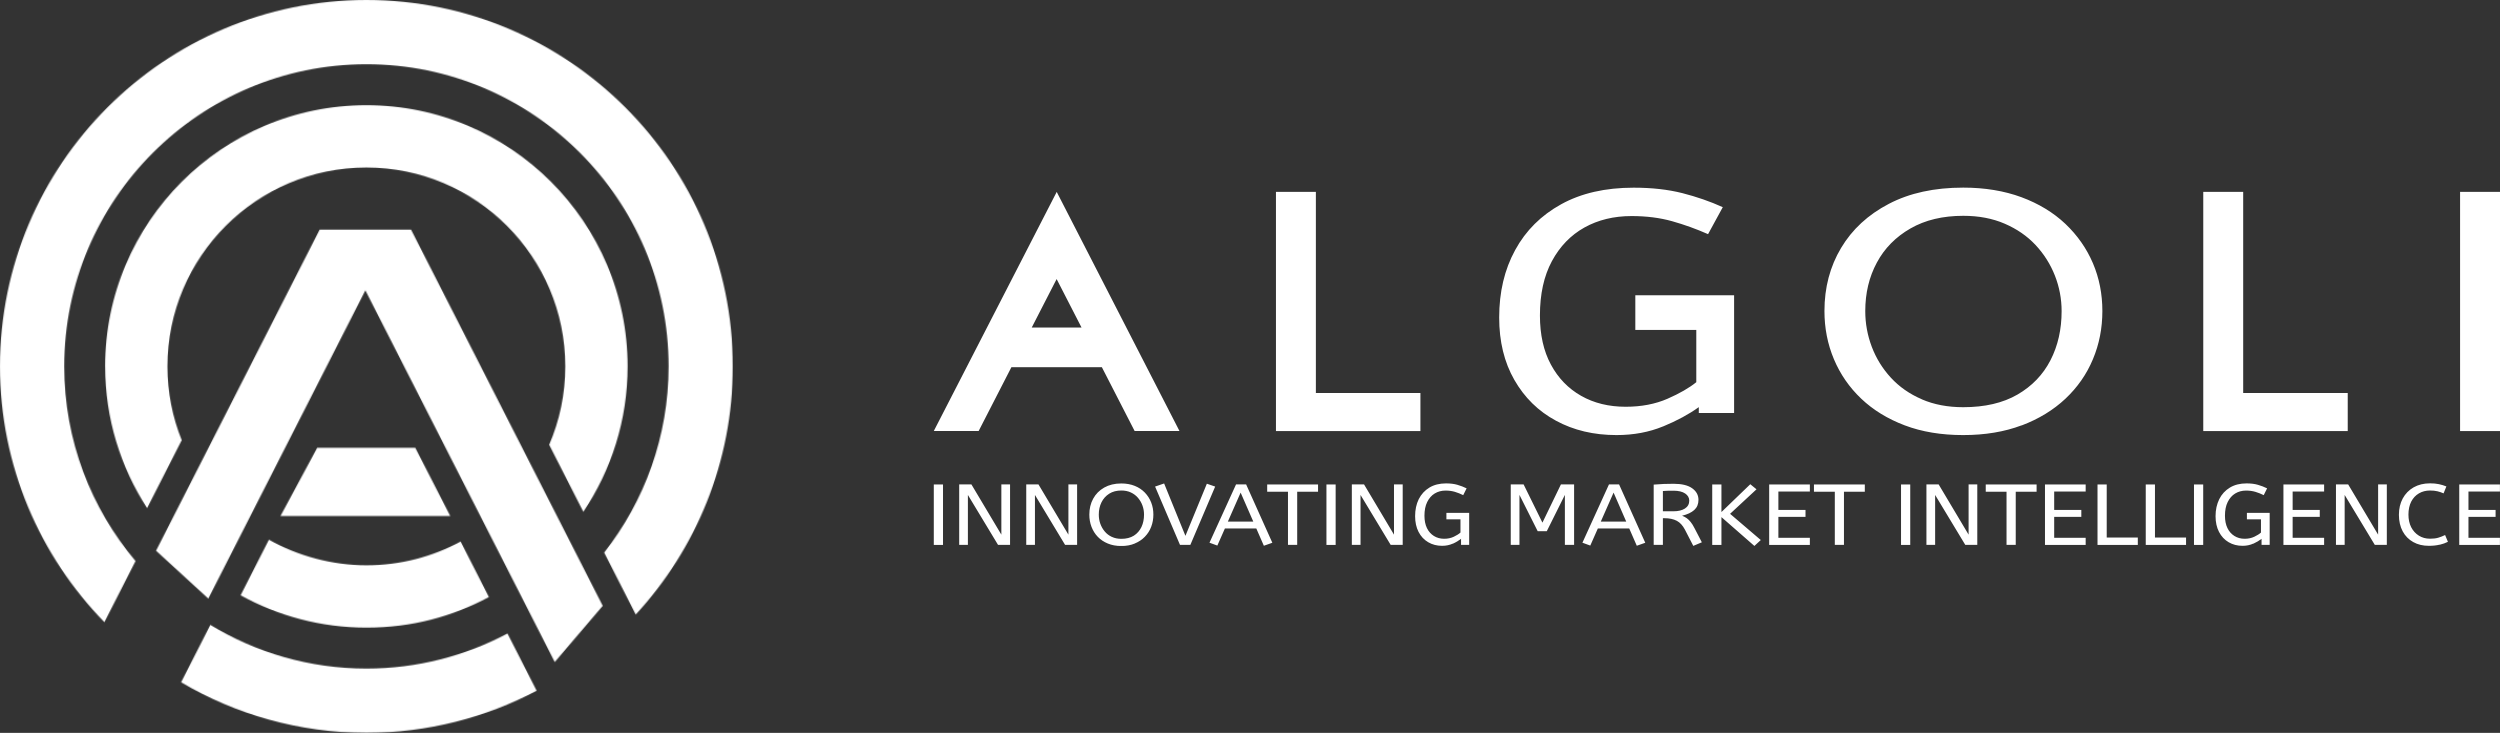
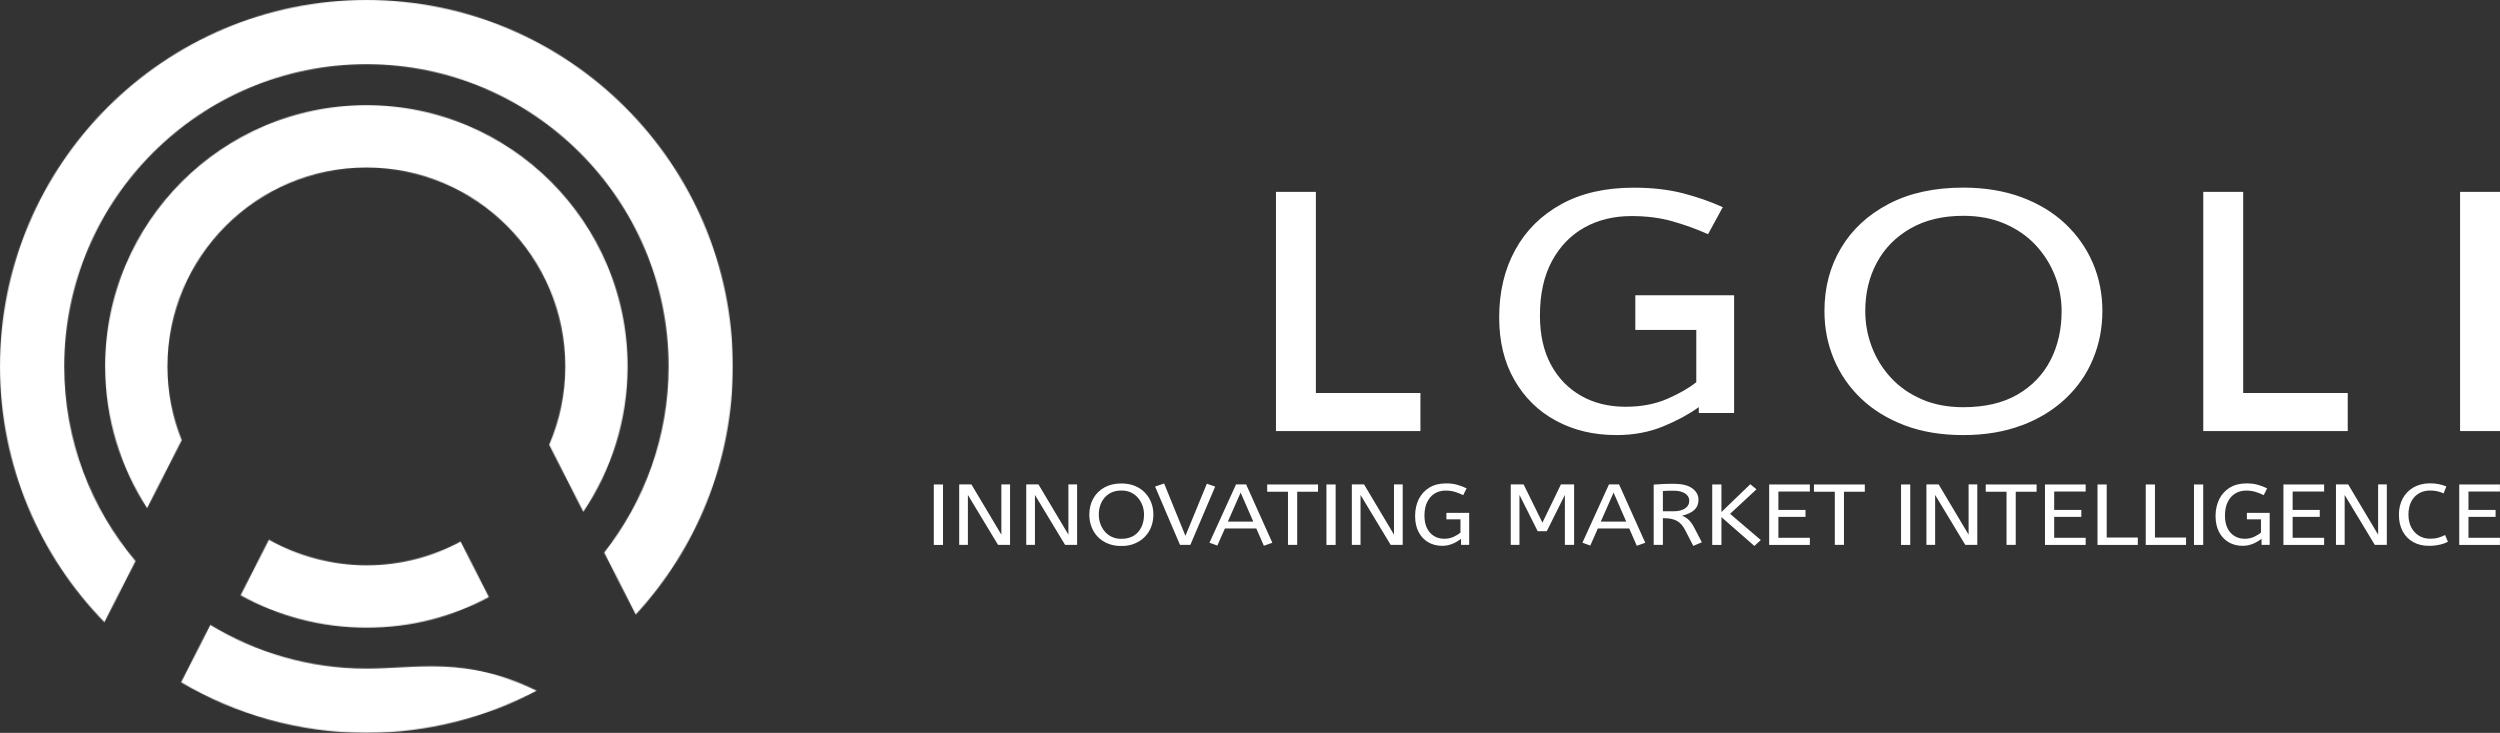
<svg xmlns="http://www.w3.org/2000/svg" width="2381" height="698" viewBox="0 0 2381 698" fill="none">
  <rect x="0" y="0" width="2381" height="698" fill="#333333" stroke="none" />
  <g clip-path="url(#clip0_11066_52)">
    <path d="M2381 182.738H2342.98V410.555H2381V182.738ZM2235.98 410.555V374.268H2136.41V182.738H2098.39V410.555H2236.04H2235.98ZM1830.34 380.256C1818.7 375.297 1808.89 368.402 1800.91 359.754C1792.93 351.106 1786.84 341.248 1782.69 330.302C1778.55 319.355 1776.48 307.986 1776.48 296.313C1776.48 279.198 1780.13 263.777 1787.51 250.109C1794.82 236.441 1805.54 225.616 1819.56 217.572C1833.57 209.529 1850.33 205.537 1869.83 205.537C1884.51 205.537 1897.67 208.017 1909.25 213.037C1920.89 218.056 1930.7 224.83 1938.68 233.357C1946.67 241.945 1952.82 251.621 1957.09 262.507C1961.35 273.332 1963.48 284.641 1963.48 296.374C1963.48 313.731 1959.95 329.334 1952.88 343.062C1945.81 356.851 1935.33 367.737 1921.44 375.78C1907.55 383.824 1890.36 387.815 1869.77 387.815C1855.08 387.815 1841.92 385.336 1830.34 380.316M1925.46 405.172C1941.73 399.004 1955.62 390.537 1967.08 379.772C1978.53 369.007 1987.31 356.488 1993.28 342.155C1999.31 327.822 2002.3 312.521 2002.3 296.253C2002.3 279.985 1999.31 264.805 1993.28 250.653C1987.25 236.562 1978.53 224.104 1967.08 213.218C1955.62 202.393 1941.67 193.926 1925.22 187.818C1908.83 181.77 1890.3 178.686 1869.77 178.686C1842.29 178.686 1818.64 183.826 1798.9 194.168C1779.16 204.449 1763.99 218.479 1753.45 236.139C1742.9 253.798 1737.6 273.816 1737.6 296.192C1737.6 312.461 1740.59 327.762 1746.62 342.095C1752.65 356.428 1761.31 368.946 1772.64 379.711C1783.97 390.476 1797.8 398.943 1814.07 405.112C1830.34 411.28 1848.93 414.365 1869.71 414.365C1890.48 414.365 1909.07 411.28 1925.34 405.112M1583.93 406.14C1597.27 400.636 1608.61 394.468 1617.93 387.755V393.319H1651.56V281.194H1557.48V314.215H1615.55V363.987C1608.85 369.43 1599.71 374.692 1588.13 379.772C1576.49 384.852 1563.21 387.392 1548.28 387.392C1532.26 387.392 1518.12 383.945 1505.87 376.99C1493.62 370.035 1484 360.117 1477.05 347.175C1470.1 334.293 1466.63 318.69 1466.63 300.486C1466.63 280.106 1470.41 262.87 1478.03 248.718C1485.64 234.627 1496 223.922 1509.04 216.665C1522.08 209.408 1537.07 205.779 1553.89 205.779C1568.02 205.779 1580.88 207.412 1592.52 210.678C1604.1 213.944 1615.55 218.056 1626.76 223.015L1640.78 197.312C1628.77 191.87 1615.98 187.455 1602.33 183.947C1588.74 180.5 1573.26 178.746 1555.9 178.746C1528.9 178.746 1505.93 184.008 1486.86 194.531C1467.79 205.054 1453.16 219.568 1443.05 238.135C1432.87 256.701 1427.82 278.11 1427.82 302.422C1427.82 325.221 1432.63 344.997 1442.26 361.81C1451.88 378.623 1465.05 391.625 1481.93 400.697C1498.74 409.829 1517.94 414.365 1539.57 414.365C1555.84 414.365 1570.64 411.583 1583.99 406.079M1352.81 410.555V374.268H1253.24V182.738H1215.22V410.555H1352.81Z" fill="white" />
    <path d="M2380.94 518.93V512.217H2350.96V492.26H2376.8V485.668H2350.96V468.13H2380.94V461.417H2342.19V518.991H2380.94V518.93ZM2323.6 518.809C2326.53 518.084 2329.15 517.177 2331.4 516.028L2328.72 509.556C2326.65 510.585 2324.45 511.431 2322.26 512.097C2320.07 512.762 2317.45 513.064 2314.4 513.064C2310.38 513.064 2306.84 512.097 2303.74 510.161C2300.63 508.226 2298.19 505.565 2296.42 502.118C2294.66 498.671 2293.8 494.619 2293.8 490.022C2293.8 485.426 2294.72 481.072 2296.48 477.685C2298.25 474.298 2300.69 471.698 2303.8 469.884C2306.9 468.069 2310.44 467.162 2314.34 467.162C2317.02 467.162 2319.4 467.404 2321.41 467.888C2323.42 468.372 2325.37 469.037 2327.26 469.884L2329.94 463.292C2327.74 462.384 2325.37 461.659 2322.81 461.114C2320.31 460.57 2317.51 460.328 2314.4 460.328C2308.43 460.328 2303.25 461.598 2298.74 464.138C2294.29 466.678 2290.82 470.246 2288.38 474.722C2285.94 479.257 2284.72 484.458 2284.72 490.325C2284.72 496.191 2285.94 501.634 2288.32 506.049C2290.7 510.464 2294.05 513.85 2298.37 516.269C2302.7 518.689 2307.64 519.838 2313.24 519.838C2317.14 519.838 2320.49 519.475 2323.42 518.749M2233.05 518.93V471.395L2261.75 518.93H2273.21V461.356H2264.92V509.194L2236.4 461.356H2224.77V518.93H2233.05ZM2213.49 518.93V512.217H2183.51V492.26H2209.35V485.668H2183.51V468.13H2213.49V461.417H2174.74V518.991H2213.49V518.93ZM2146.04 517.842C2149.09 516.451 2151.71 514.878 2153.9 513.185V518.93H2161.64V488.45H2139.95V494.619H2153.35V507.198C2151.83 508.589 2149.7 509.919 2147.01 511.189C2144.33 512.459 2141.29 513.125 2137.81 513.125C2134.1 513.125 2130.87 512.217 2128.06 510.464C2125.26 508.71 2123.01 506.23 2121.42 502.964C2119.84 499.699 2119.05 495.768 2119.05 491.171C2119.05 486.031 2119.9 481.677 2121.67 478.108C2123.43 474.54 2125.81 471.819 2128.8 470.004C2131.78 468.19 2135.25 467.223 2139.15 467.223C2142.44 467.223 2145.37 467.646 2148.05 468.432C2150.73 469.218 2153.35 470.307 2155.97 471.577L2159.2 465.106C2156.46 463.715 2153.47 462.626 2150.37 461.719C2147.26 460.812 2143.66 460.389 2139.64 460.389C2133.43 460.389 2128.13 461.719 2123.74 464.38C2119.35 467.041 2115.94 470.73 2113.62 475.387C2111.31 480.104 2110.09 485.487 2110.09 491.595C2110.09 497.34 2111.19 502.36 2113.38 506.593C2115.57 510.826 2118.62 514.092 2122.52 516.39C2126.42 518.689 2130.81 519.838 2135.8 519.838C2139.58 519.838 2142.99 519.112 2146.04 517.721M2098.33 461.417H2089.55V518.991H2098.33V461.417ZM2082 518.93V511.976H2052.39V461.417H2043.61V518.991H2082V518.93ZM2036.05 518.93V511.976H2006.44V461.417H1997.67V518.991H2036.05V518.93ZM1986.39 518.93V512.217H1956.41V492.26H1982.25V485.668H1956.41V468.13H1986.39V461.417H1947.64V518.991H1986.39V518.93ZM1919.79 518.93V468.311H1939.66V461.417H1891.22V468.311H1911.02V518.93H1919.79ZM1843.02 518.93V471.395L1871.72 518.93H1883.17V461.356H1874.89V509.194L1846.37 461.356H1834.73V518.93H1843.02ZM1819.31 461.417H1810.54V518.991H1819.31V461.417ZM1756.19 518.93V468.311H1776.05V461.417H1727.61V468.311H1747.47V518.93H1756.25H1756.19ZM1723.71 518.93V512.217H1693.73V492.26H1719.57V485.668H1693.73V468.13H1723.71V461.417H1684.96V518.991H1723.71V518.93ZM1676.97 514.334L1647.73 489.357L1672.89 466.013L1666.98 461.175L1639.5 487.664V461.417H1630.72V518.991H1639.5V492.502L1670.88 519.959L1676.97 514.334ZM1583.74 467.646C1585.09 467.525 1586.61 467.464 1588.25 467.404C1589.9 467.404 1591.79 467.343 1593.86 467.343C1598.67 467.343 1602.33 468.251 1604.95 470.004C1607.51 471.758 1608.85 474.056 1608.85 476.778C1608.85 480.044 1607.45 482.584 1604.71 484.338C1601.96 486.091 1598.31 486.938 1593.92 486.938H1583.74V467.646ZM1620.85 516.511L1613.85 503.025C1612.63 500.606 1611.41 498.671 1610.19 497.159C1608.97 495.647 1607.75 494.437 1606.47 493.53C1605.19 492.623 1603.73 491.837 1602.02 491.171C1607.08 489.962 1610.92 488.148 1613.6 485.729C1616.28 483.309 1617.62 480.104 1617.62 476.052C1617.62 471.577 1615.61 467.888 1611.65 465.045C1607.69 462.203 1601.78 460.751 1593.92 460.751C1590.51 460.751 1587.34 460.812 1584.35 460.933C1581.37 461.054 1578.26 461.296 1574.97 461.538V518.93H1583.74V493.53H1585.15C1589.96 493.53 1593.86 494.377 1596.97 496.01C1600.08 497.642 1602.57 500.424 1604.65 504.295L1612.69 519.898L1620.91 516.451L1620.85 516.511ZM1536.77 469.158L1548.83 496.796H1524.58L1536.77 469.158ZM1566.93 516.874L1542.01 461.356H1532.38L1507.09 516.874L1514.59 519.596L1521.78 503.327H1551.69L1558.88 519.777L1566.93 516.935V516.874ZM1447.13 518.93V471.335L1464.5 505.928H1473.15L1490.39 471.335V518.93H1499.17V461.356H1486.62L1469.01 497.763L1451.09 461.356H1438.84V518.93H1447.13ZM1383.64 517.842C1386.75 516.451 1389.31 514.878 1391.5 513.185V518.93H1399.24V488.45H1377.55V494.619H1390.95V507.198C1389.43 508.589 1387.29 509.919 1384.61 511.189C1381.93 512.459 1378.89 513.125 1375.41 513.125C1371.7 513.125 1368.47 512.217 1365.66 510.464C1362.86 508.71 1360.61 506.23 1359.02 502.964C1357.44 499.699 1356.65 495.768 1356.65 491.171C1356.65 486.031 1357.5 481.677 1359.27 478.108C1361.03 474.54 1363.41 471.819 1366.39 470.004C1369.38 468.19 1372.85 467.223 1376.75 467.223C1380.04 467.223 1382.97 467.646 1385.65 468.432C1388.33 469.218 1390.95 470.307 1393.57 471.577L1396.8 465.106C1394 463.715 1391.07 462.626 1387.97 461.719C1384.86 460.812 1381.26 460.389 1377.24 460.389C1371.03 460.389 1365.72 461.719 1361.34 464.38C1356.95 467.041 1353.6 470.73 1351.22 475.387C1348.91 480.104 1347.75 485.487 1347.75 491.595C1347.75 497.34 1348.85 502.36 1351.04 506.593C1353.23 510.826 1356.28 514.092 1360.18 516.39C1364.08 518.689 1368.47 519.838 1373.46 519.838C1377.18 519.838 1380.65 519.112 1383.7 517.721M1295.77 518.93V471.395L1324.47 518.93H1335.93V461.356H1327.64V509.194L1299.12 461.356H1287.49V518.93H1295.77ZM1272.07 461.417H1263.3V518.991H1272.07V461.417ZM1235.45 518.93V468.311H1255.31V461.417H1206.87V468.311H1226.67V518.93H1235.45ZM1181.58 469.158L1193.65 496.796H1169.4L1181.58 469.158ZM1211.75 516.874L1186.82 461.356H1177.2L1151.91 516.874L1159.4 519.596L1166.59 503.327H1196.51L1203.7 519.777L1211.75 516.935V516.874ZM1133.69 518.93L1157.33 463.412L1149.41 460.691L1129 510.343L1108.71 460.449L1100.11 463.412L1123.82 518.93H1133.69ZM1058.86 511.31C1056.18 510.04 1053.93 508.347 1052.1 506.109C1050.27 503.932 1048.87 501.453 1047.89 498.671C1046.92 495.889 1046.49 493.046 1046.49 490.083C1046.49 485.729 1047.35 481.858 1049.05 478.411C1050.76 474.964 1053.2 472.242 1056.43 470.186C1059.66 468.13 1063.49 467.162 1068 467.162C1071.35 467.162 1074.4 467.767 1077.08 469.037C1079.76 470.307 1082.02 472 1083.85 474.177C1085.67 476.355 1087.14 478.774 1088.11 481.556C1089.09 484.277 1089.57 487.119 1089.57 490.083C1089.57 494.437 1088.78 498.429 1087.14 501.876C1085.49 505.323 1083.11 508.105 1079.89 510.161C1076.66 512.157 1072.69 513.185 1068 513.185C1064.59 513.185 1061.6 512.58 1058.92 511.31M1080.8 517.6C1084.58 516.028 1087.75 513.911 1090.37 511.189C1092.99 508.468 1095.06 505.323 1096.4 501.694C1097.8 498.066 1098.47 494.195 1098.47 490.083C1098.47 485.97 1097.8 482.16 1096.4 478.592C1095 475.024 1092.99 471.879 1090.37 469.158C1087.75 466.436 1084.52 464.259 1080.74 462.747C1076.96 461.235 1072.69 460.449 1067.94 460.449C1061.6 460.449 1056.18 461.78 1051.61 464.38C1047.04 466.981 1043.57 470.488 1041.13 474.964C1038.69 479.439 1037.48 484.458 1037.48 490.143C1037.48 494.256 1038.15 498.126 1039.55 501.755C1040.95 505.384 1042.9 508.528 1045.52 511.25C1048.14 513.971 1051.31 516.088 1055.09 517.66C1058.86 519.233 1063.13 520.019 1067.94 520.019C1072.76 520.019 1077.02 519.233 1080.74 517.66M985.682 518.93V471.395L1014.38 518.93H1025.84V461.356H1017.55V509.194L989.033 461.356H977.395V518.93H985.682ZM921.823 518.93V471.395L950.523 518.93H961.979V461.356H953.692V509.194L925.175 461.356H913.536V518.93H921.823ZM898.12 461.417H889.346V518.991H898.12V461.417Z" fill="white" />
-     <path d="M1006.34 265.773L1030.04 311.917H982.635L1006.34 265.773ZM1006.4 182.738V182.799L985.133 224.165L889.346 410.495H932.06L963.258 349.715H1049.42L1080.62 410.495H1123.33L1006.4 182.738Z" fill="white" />
  </g>
  <mask id="mask0_11066_52" style="mask-type:luminance" maskUnits="userSpaceOnUse" x="0" y="0" width="698" height="698">
-     <path d="M172.505 649.811C224.313 680.35 284.614 697.925 348.962 697.925C407.452 697.925 462.601 683.385 511.092 657.834L483.329 603.344C443.191 624.636 397.476 636.753 348.962 636.753C294.59 636.753 243.747 621.507 200.338 595.156L172.505 649.787V649.811ZM235.065 555.347L229.159 566.946C264.733 586.568 305.554 597.767 348.962 597.767C392.371 597.767 430.815 587.204 465.636 568.64L438.697 515.774C411.97 530.196 381.407 538.407 348.962 538.407C316.518 538.407 283.579 529.514 256.122 514.009L235.065 555.347ZM100.157 348.962C100.157 398.7 114.886 445.026 140.107 483.941L173.07 419.24C164.341 397.5 159.494 373.784 159.494 348.986C159.494 244.523 244.476 159.541 348.939 159.541C453.402 159.541 538.384 244.523 538.384 348.986C538.384 375.478 532.902 400.7 523.044 423.616L555.559 487.423C582.169 447.826 597.744 400.182 597.744 348.986C597.744 211.796 486.129 100.181 348.939 100.181C211.749 100.181 100.134 211.796 100.134 348.986M0 348.962C0 443.661 37.974 529.608 99.428 592.544L129.096 534.337C86.77 484.223 61.196 419.522 61.196 348.962C61.196 190.268 190.292 61.172 348.986 61.172C507.68 61.172 636.776 190.268 636.776 348.962C636.776 415.804 613.79 477.353 575.416 526.267L605.485 585.274C662.845 523.067 697.948 440.062 697.948 348.962C697.925 156.553 541.372 0 348.962 0C156.553 0 0 156.553 0 348.962Z" fill="white" />
+     <path d="M172.505 649.811C224.313 680.35 284.614 697.925 348.962 697.925C407.452 697.925 462.601 683.385 511.092 657.834C443.191 624.636 397.476 636.753 348.962 636.753C294.59 636.753 243.747 621.507 200.338 595.156L172.505 649.787V649.811ZM235.065 555.347L229.159 566.946C264.733 586.568 305.554 597.767 348.962 597.767C392.371 597.767 430.815 587.204 465.636 568.64L438.697 515.774C411.97 530.196 381.407 538.407 348.962 538.407C316.518 538.407 283.579 529.514 256.122 514.009L235.065 555.347ZM100.157 348.962C100.157 398.7 114.886 445.026 140.107 483.941L173.07 419.24C164.341 397.5 159.494 373.784 159.494 348.986C159.494 244.523 244.476 159.541 348.939 159.541C453.402 159.541 538.384 244.523 538.384 348.986C538.384 375.478 532.902 400.7 523.044 423.616L555.559 487.423C582.169 447.826 597.744 400.182 597.744 348.986C597.744 211.796 486.129 100.181 348.939 100.181C211.749 100.181 100.134 211.796 100.134 348.986M0 348.962C0 443.661 37.974 529.608 99.428 592.544L129.096 534.337C86.77 484.223 61.196 419.522 61.196 348.962C61.196 190.268 190.292 61.172 348.986 61.172C507.68 61.172 636.776 190.268 636.776 348.962C636.776 415.804 613.79 477.353 575.416 526.267L605.485 585.274C662.845 523.067 697.948 440.062 697.948 348.962C697.925 156.553 541.372 0 348.962 0C156.553 0 0 156.553 0 348.962Z" fill="white" />
  </mask>
  <g mask="url(#mask0_11066_52)">
    <path d="M697.925 0H0V697.925H697.925V0Z" fill="white" />
  </g>
  <mask id="mask1_11066_52" style="mask-type:luminance" maskUnits="userSpaceOnUse" x="148" y="218" width="427" height="413">
-     <path d="M302.122 426.458L267.113 491.489H428.842L395.503 426.458H302.145H302.122ZM574.031 576.965L391.504 218.732H304.428L148.627 524.498L198.388 570.095L347.977 276.54L528.34 630.514L574.055 576.988L574.031 576.965Z" fill="white" />
-   </mask>
+     </mask>
  <g mask="url(#mask1_11066_52)">
    <path d="M236.316 46.619L-17.921 545.588L486.351 802.527L740.589 303.559L236.316 46.619Z" fill="white" />
  </g>
  <defs>
    <clipPath id="clip0_11066_52">
      <rect width="1491.65" height="341.151" fill="white" transform="translate(889.346 178.807)" />
    </clipPath>
  </defs>
</svg>